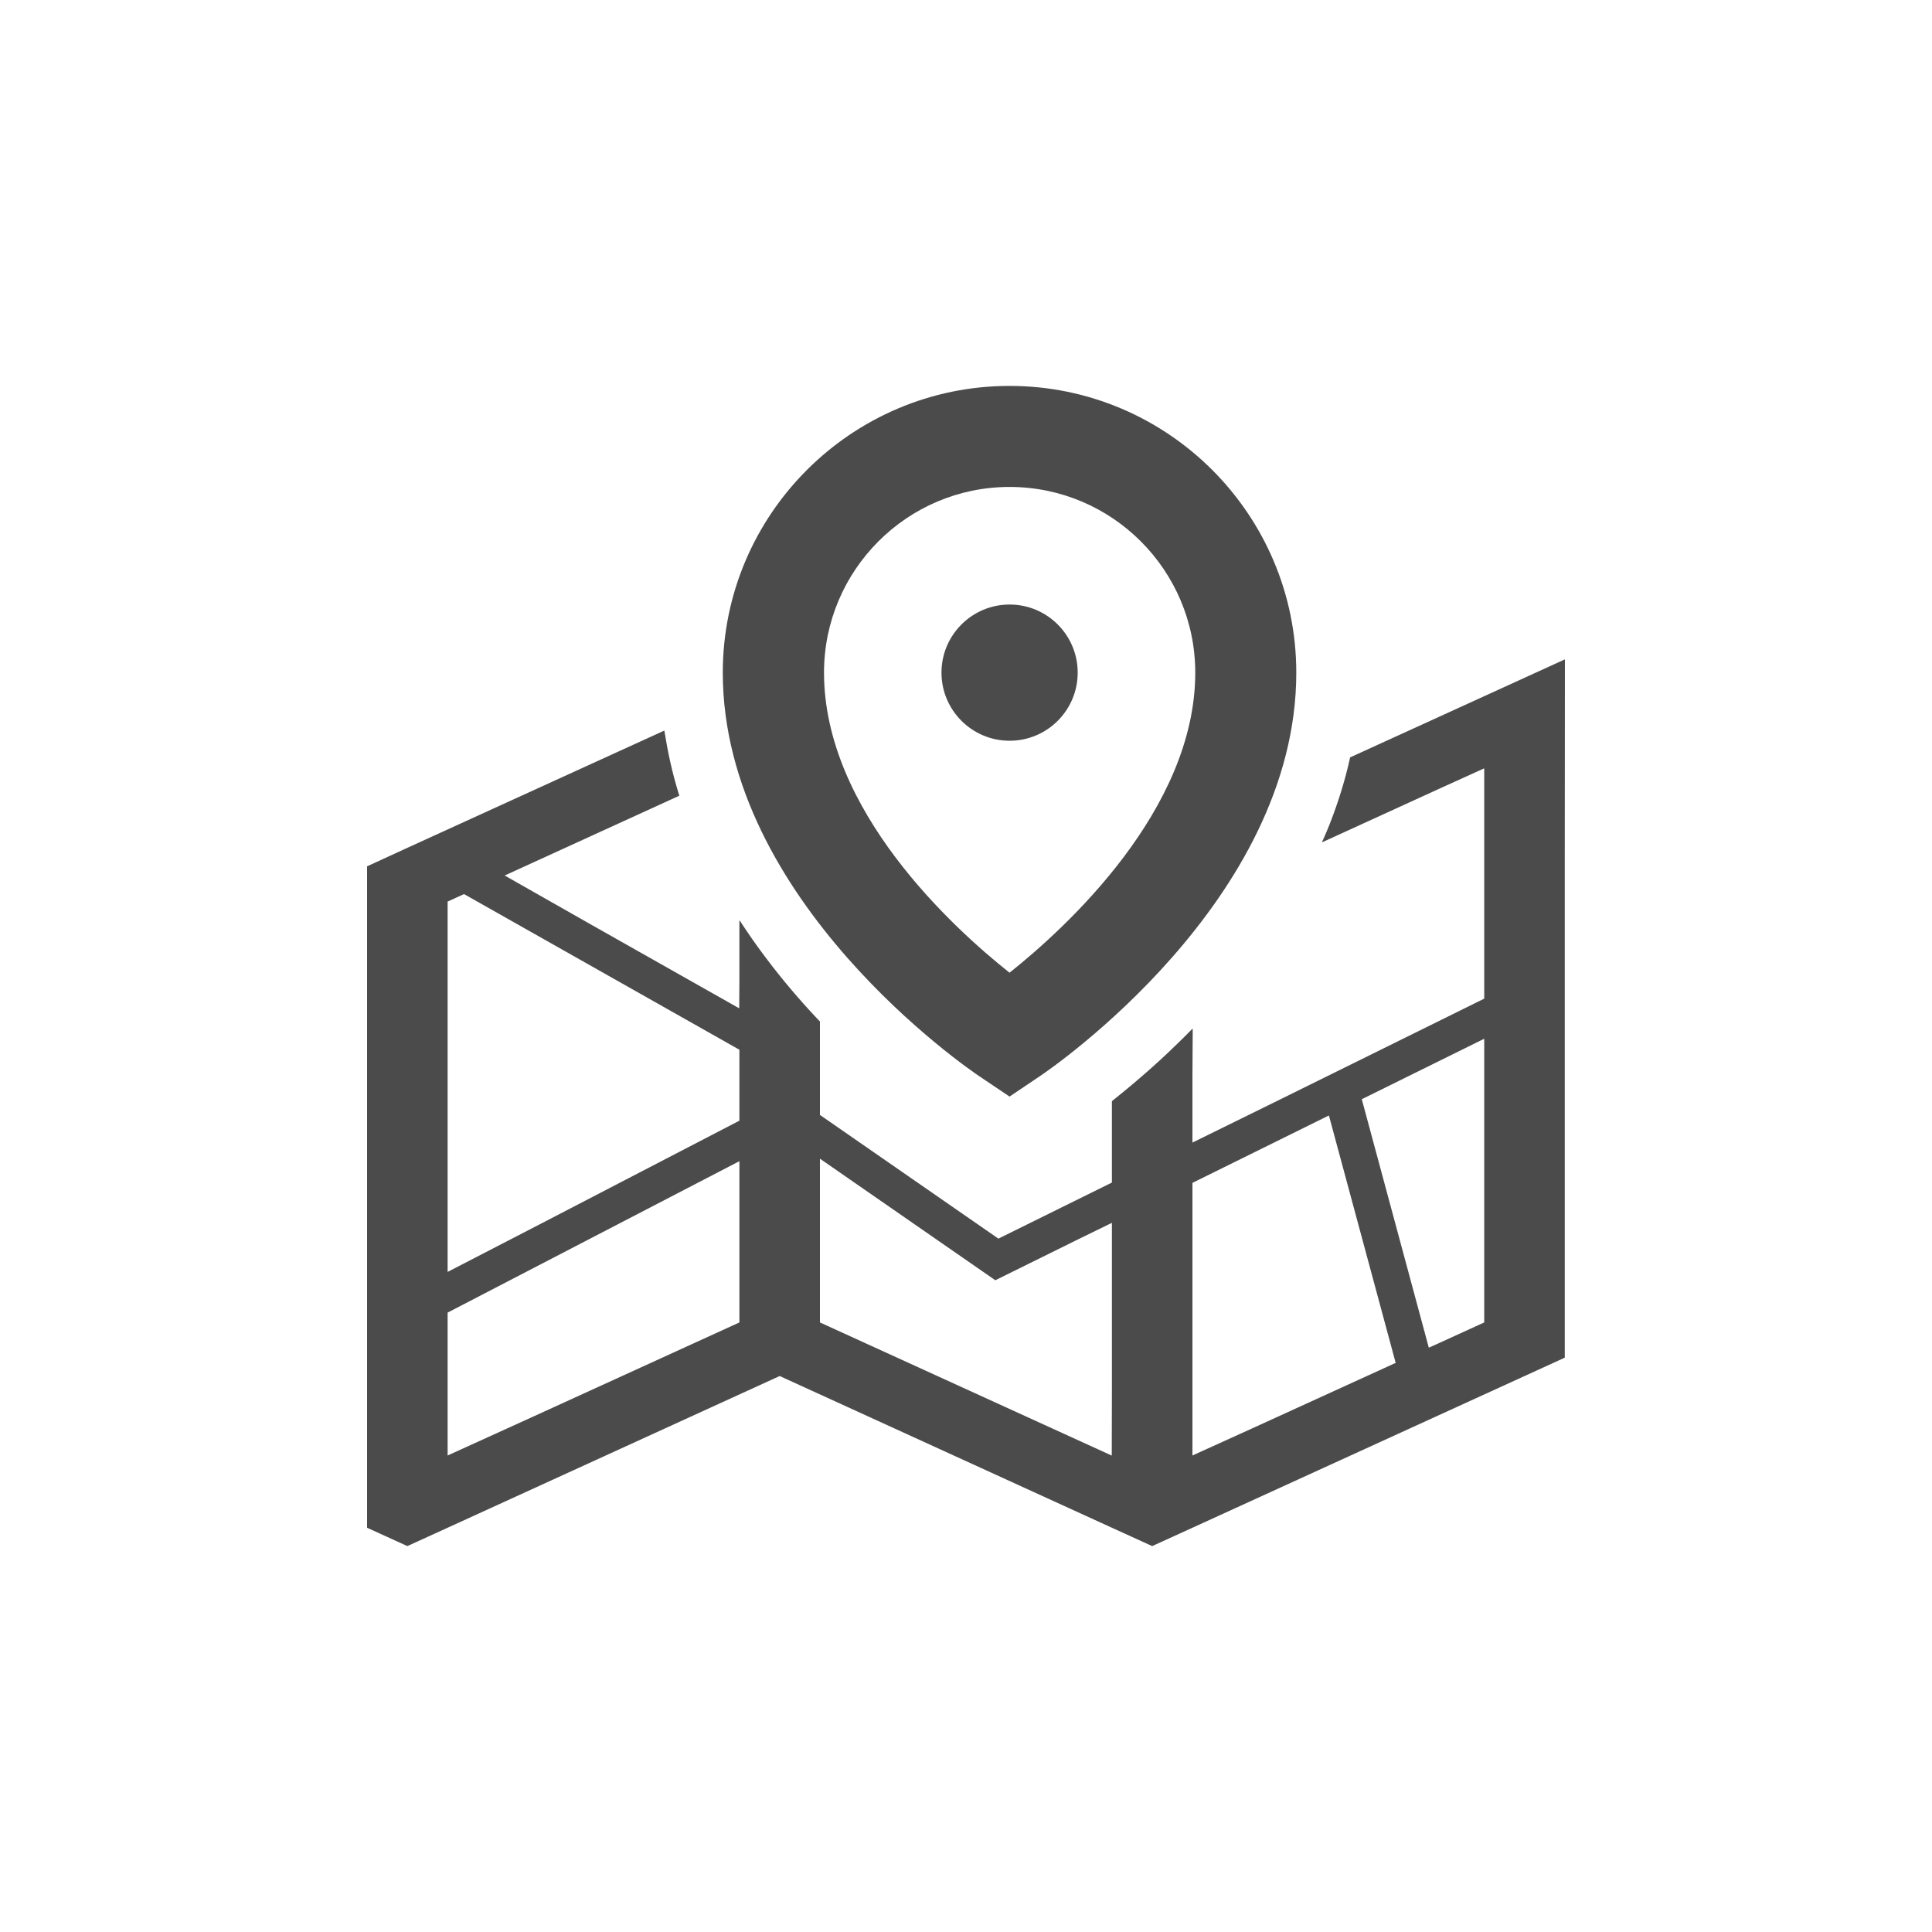
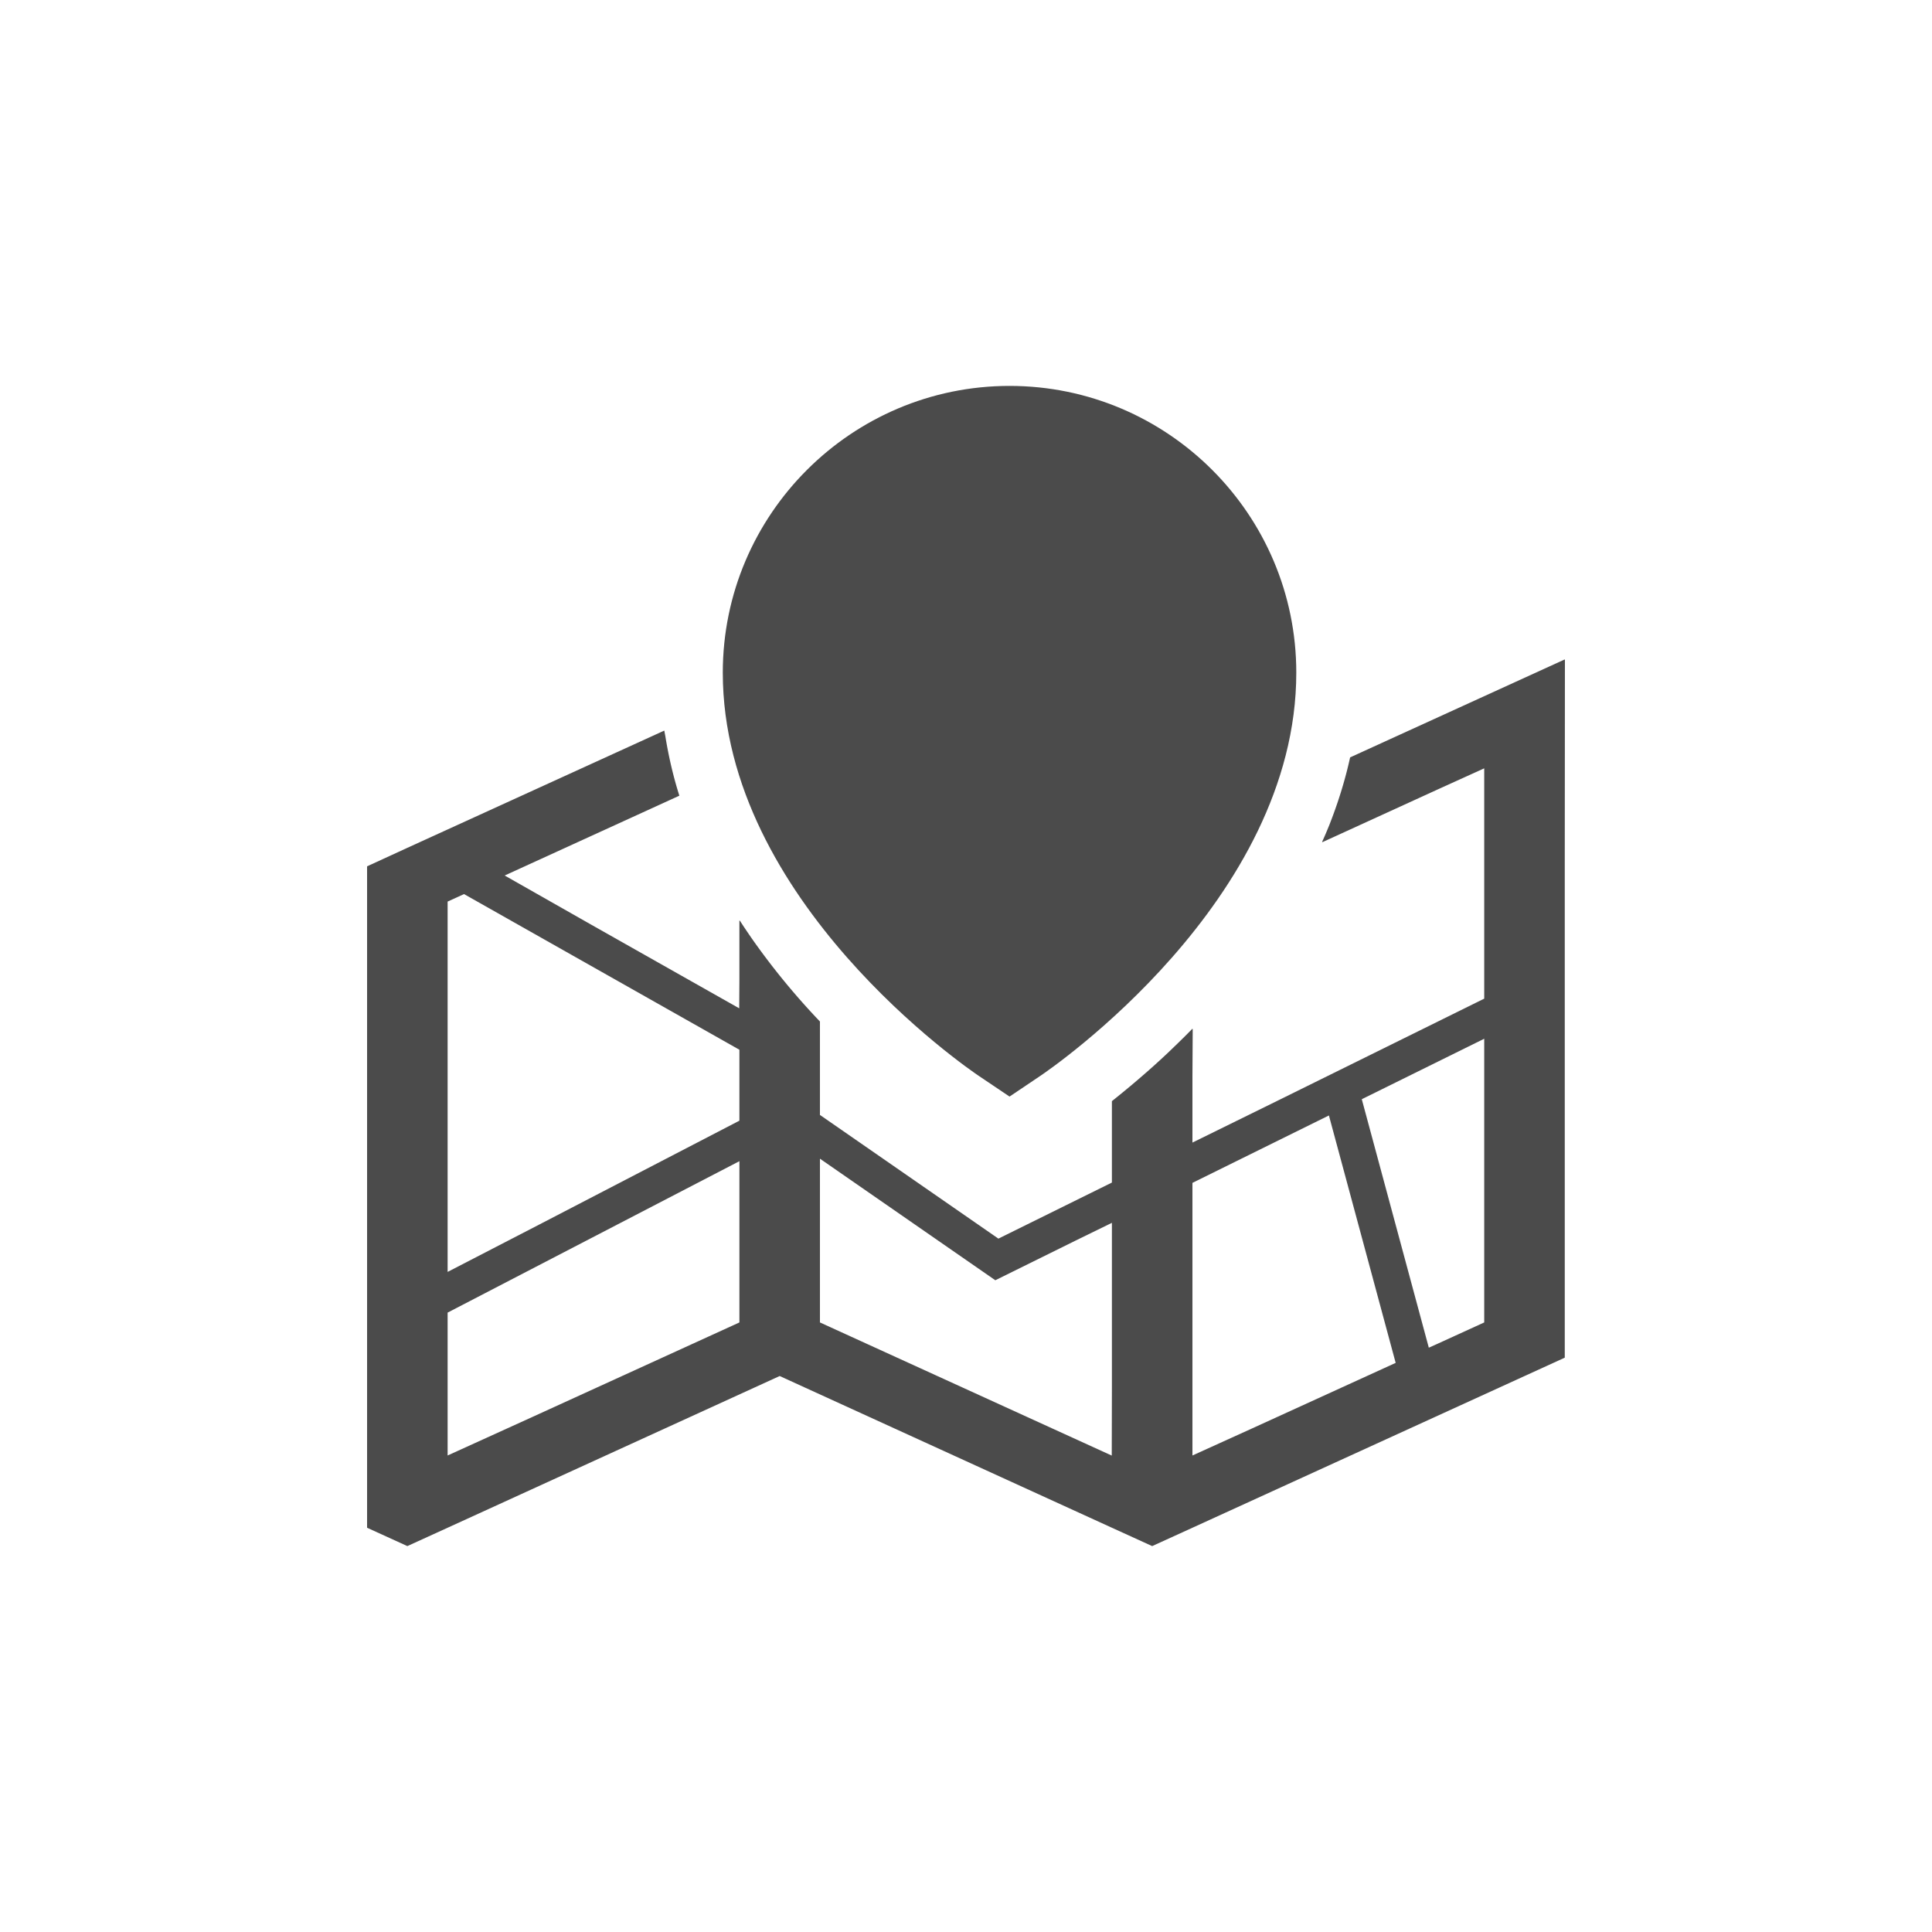
<svg xmlns="http://www.w3.org/2000/svg" width="500" height="500" fill="none">
-   <path fill="#4B4B4B" d="m253.312 278.439 7.957 5.354 7.956-5.354c2.698-1.811 66.254-45.267 66.254-104.356 0-40.942-33.268-74.21-74.21-74.21-40.897 0-74.212 33.268-74.212 74.21 0 59.089 63.557 102.545 66.255 104.356m7.957-152.419c26.519 0 48.063 21.542 48.063 48.063 0 35.5-33.5 66.067-48.063 77.651-14.61-11.583-48.014-42.011-48.014-77.651-.001-26.521 21.54-48.063 48.014-48.063" />
-   <path fill="#4B4B4B" d="M261.281 191.704c9.736 0 17.625-7.892 17.625-17.626 0-9.731-7.889-17.625-17.625-17.625-9.731 0-17.625 7.894-17.625 17.625 0 9.734 7.894 17.626 17.625 17.626" />
+   <path fill="#4B4B4B" d="m253.312 278.439 7.957 5.354 7.956-5.354c2.698-1.811 66.254-45.267 66.254-104.356 0-40.942-33.268-74.21-74.21-74.21-40.897 0-74.212 33.268-74.212 74.21 0 59.089 63.557 102.545 66.255 104.356m7.957-152.419" />
  <path fill="#4B4B4B" d="m405 170.744-.04.018v-.106l-55.552 25.358c-1.324 6.068-3.186 11.921-5.394 17.535-.594 1.447-1.194 2.897-1.859 4.335l.094-.043q-.027.068-.054.132l29.761-13.61 12.16-5.517v59.603l-52.443 25.902-23.07 11.348v-17.135l.071-12.273a1 1 0 0 0-.071.066v-.135a196 196 0 0 1-4.811 4.761q-.763.743-1.534 1.475a207 207 0 0 1-7.681 6.889 197 197 0 0 1-3.985 3.337c-.96.78-1.956 1.601-2.833 2.289v21.07l-29.376 14.511-46.184-32.01v-24.18a184.4 184.4 0 0 1-17.694-21.574c-1.038-1.521-2.091-3.039-3.053-4.574v.14c-.032-.05-.066-.092-.096-.14v15.341l-.048 7.395-38.31-21.652-22.39-12.718 45.208-20.657c-1.544-4.877-2.726-9.921-3.571-15.064-.08-.558-.229-1.137-.295-1.691l-.024.01q-.007-.05-.016-.1l-66.487 30.338L95 224.207v171.172l10.424 4.749 10.42-4.749 85.936-39.265 85.98 39.265 10.422 4.749 10.422-4.749 96.356-44.014V223.684zm-35.226 178.034-17.346-64.3 31.688-15.652v73.42l-12.358 5.645zm-61.171 27.9v-70.554l35.319-17.443 17.277 64.03-37.26 17.01zm-20.843-60.21v42.642l-.04 17.594-75.52-34.458v-42.38l45.387 31.462 20.858-10.306zm-171.916 60.21v-36.976l75.513-39.19v41.734l-53.733 24.533zm75.512-86.647-51.943 26.957-23.57 12.181v-95.844l4.247-1.938 71.266 40.284z" />
</svg>